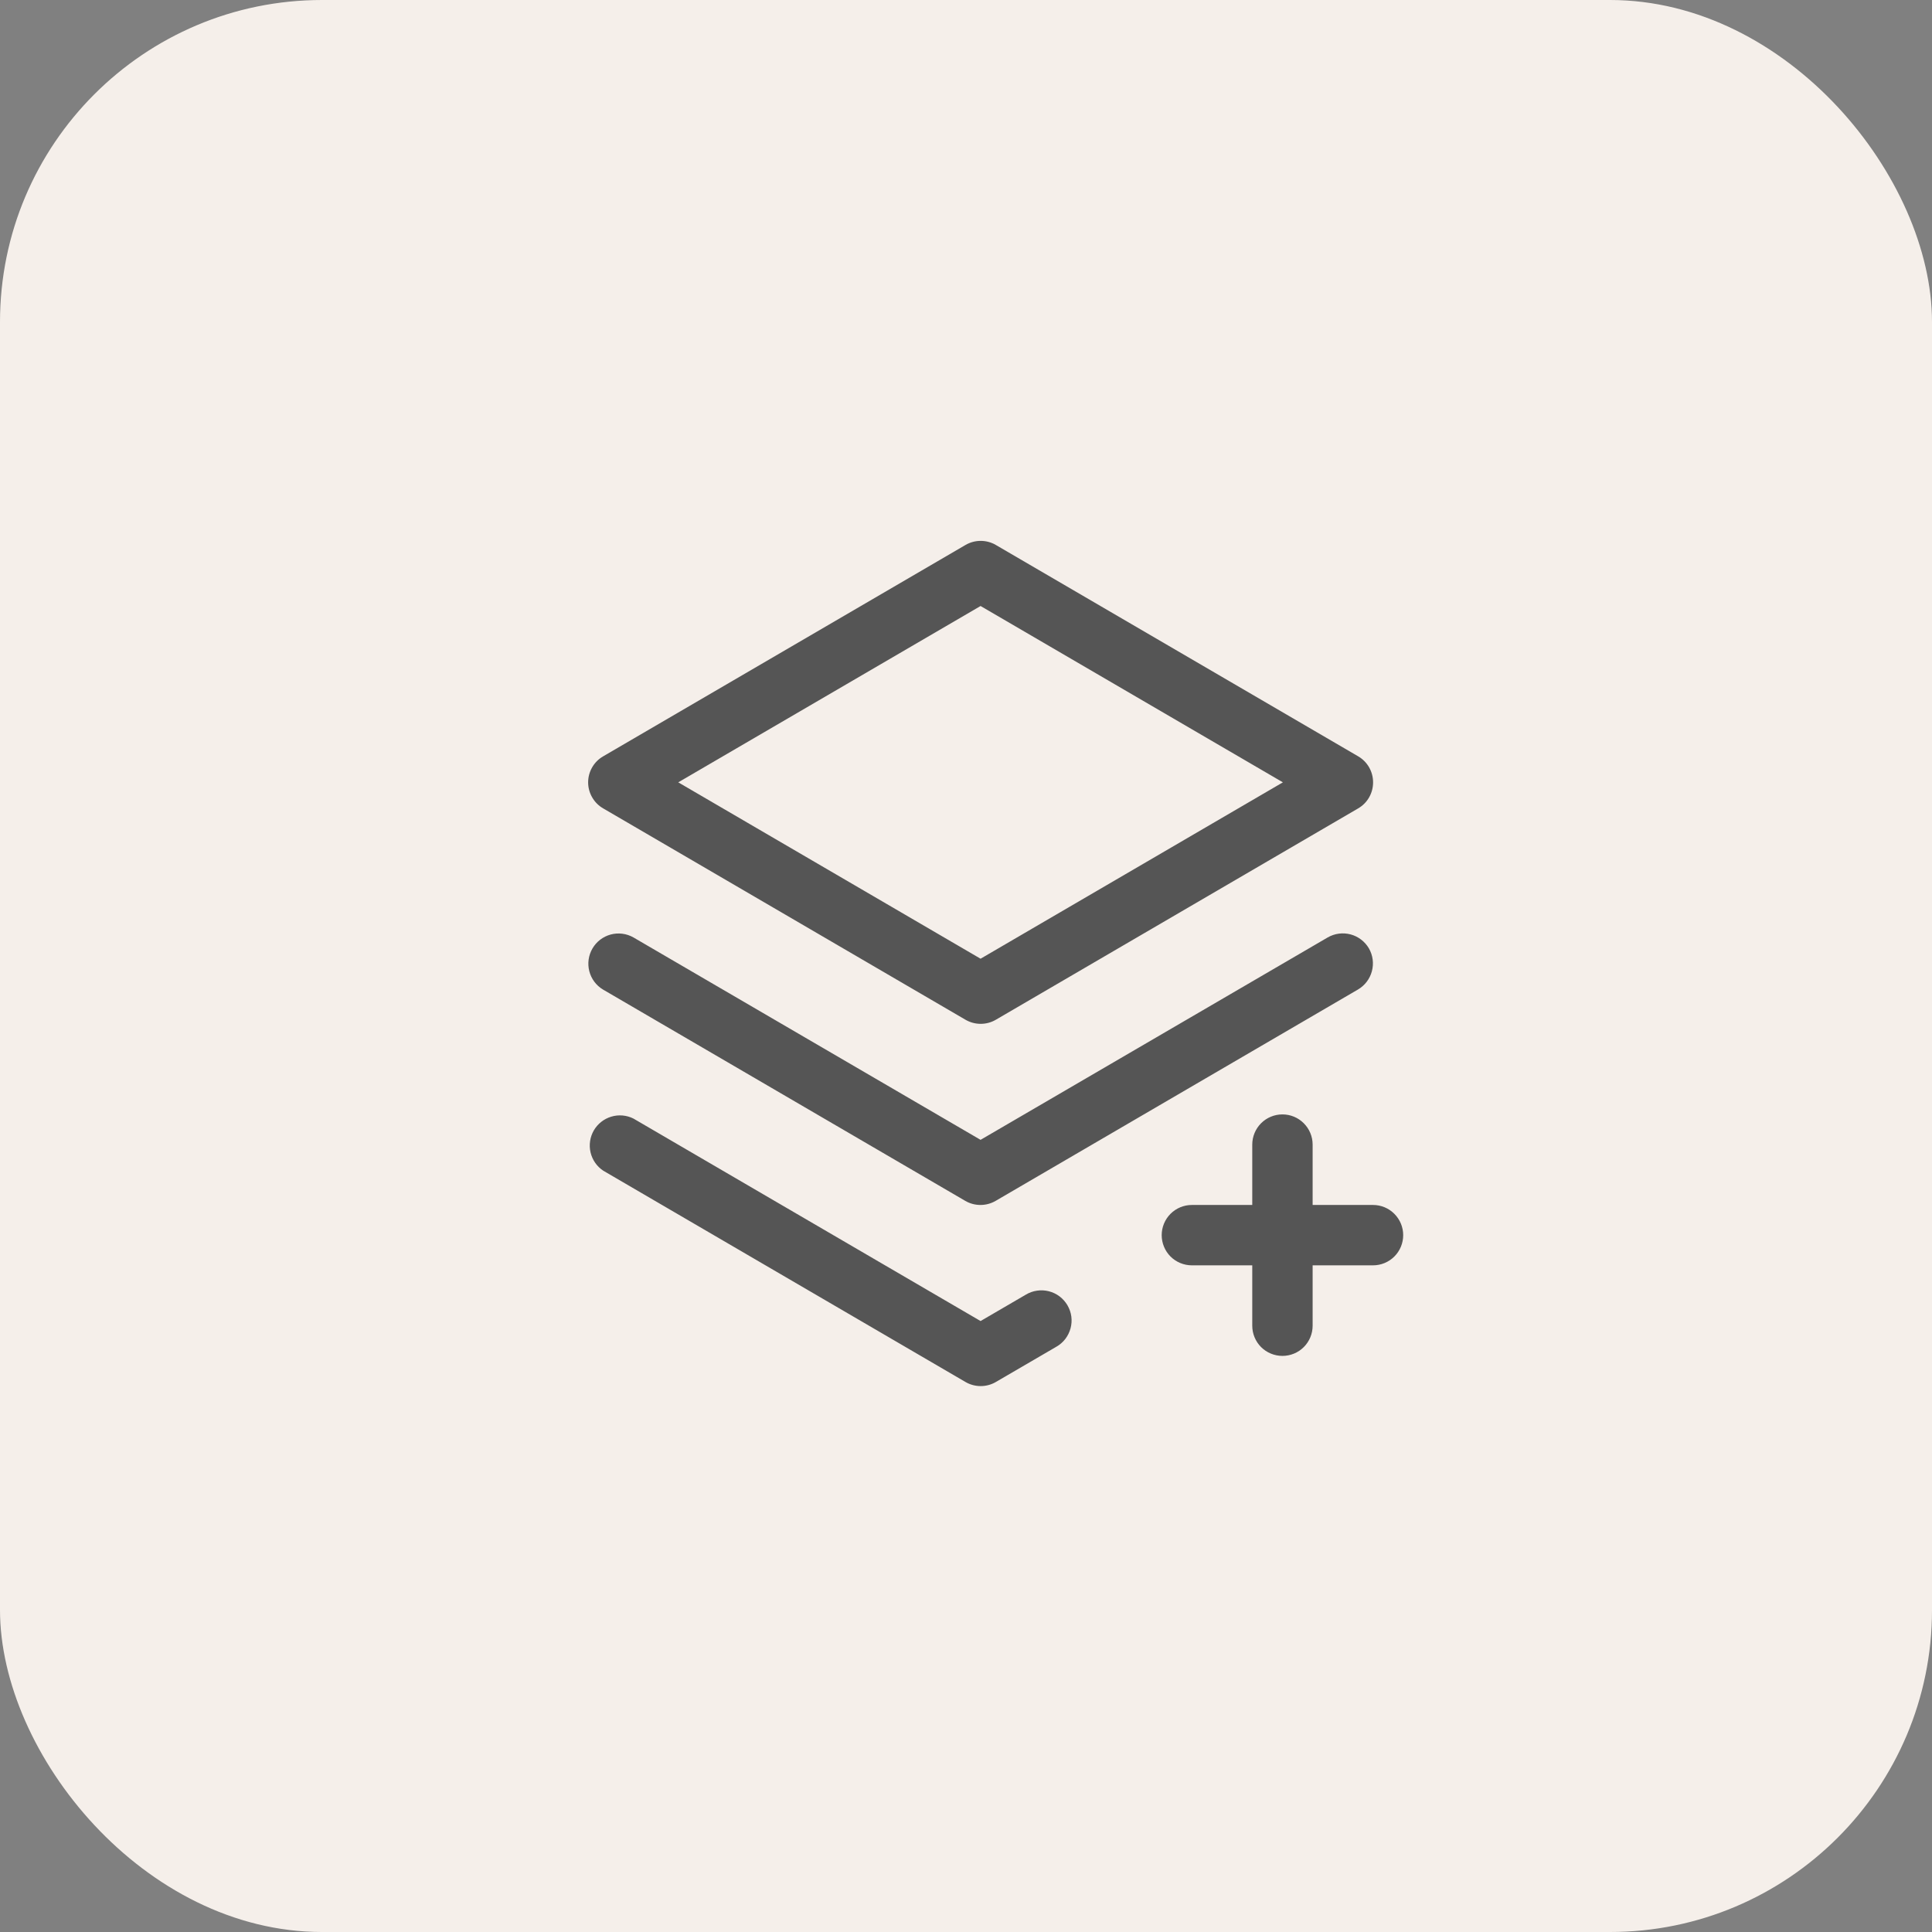
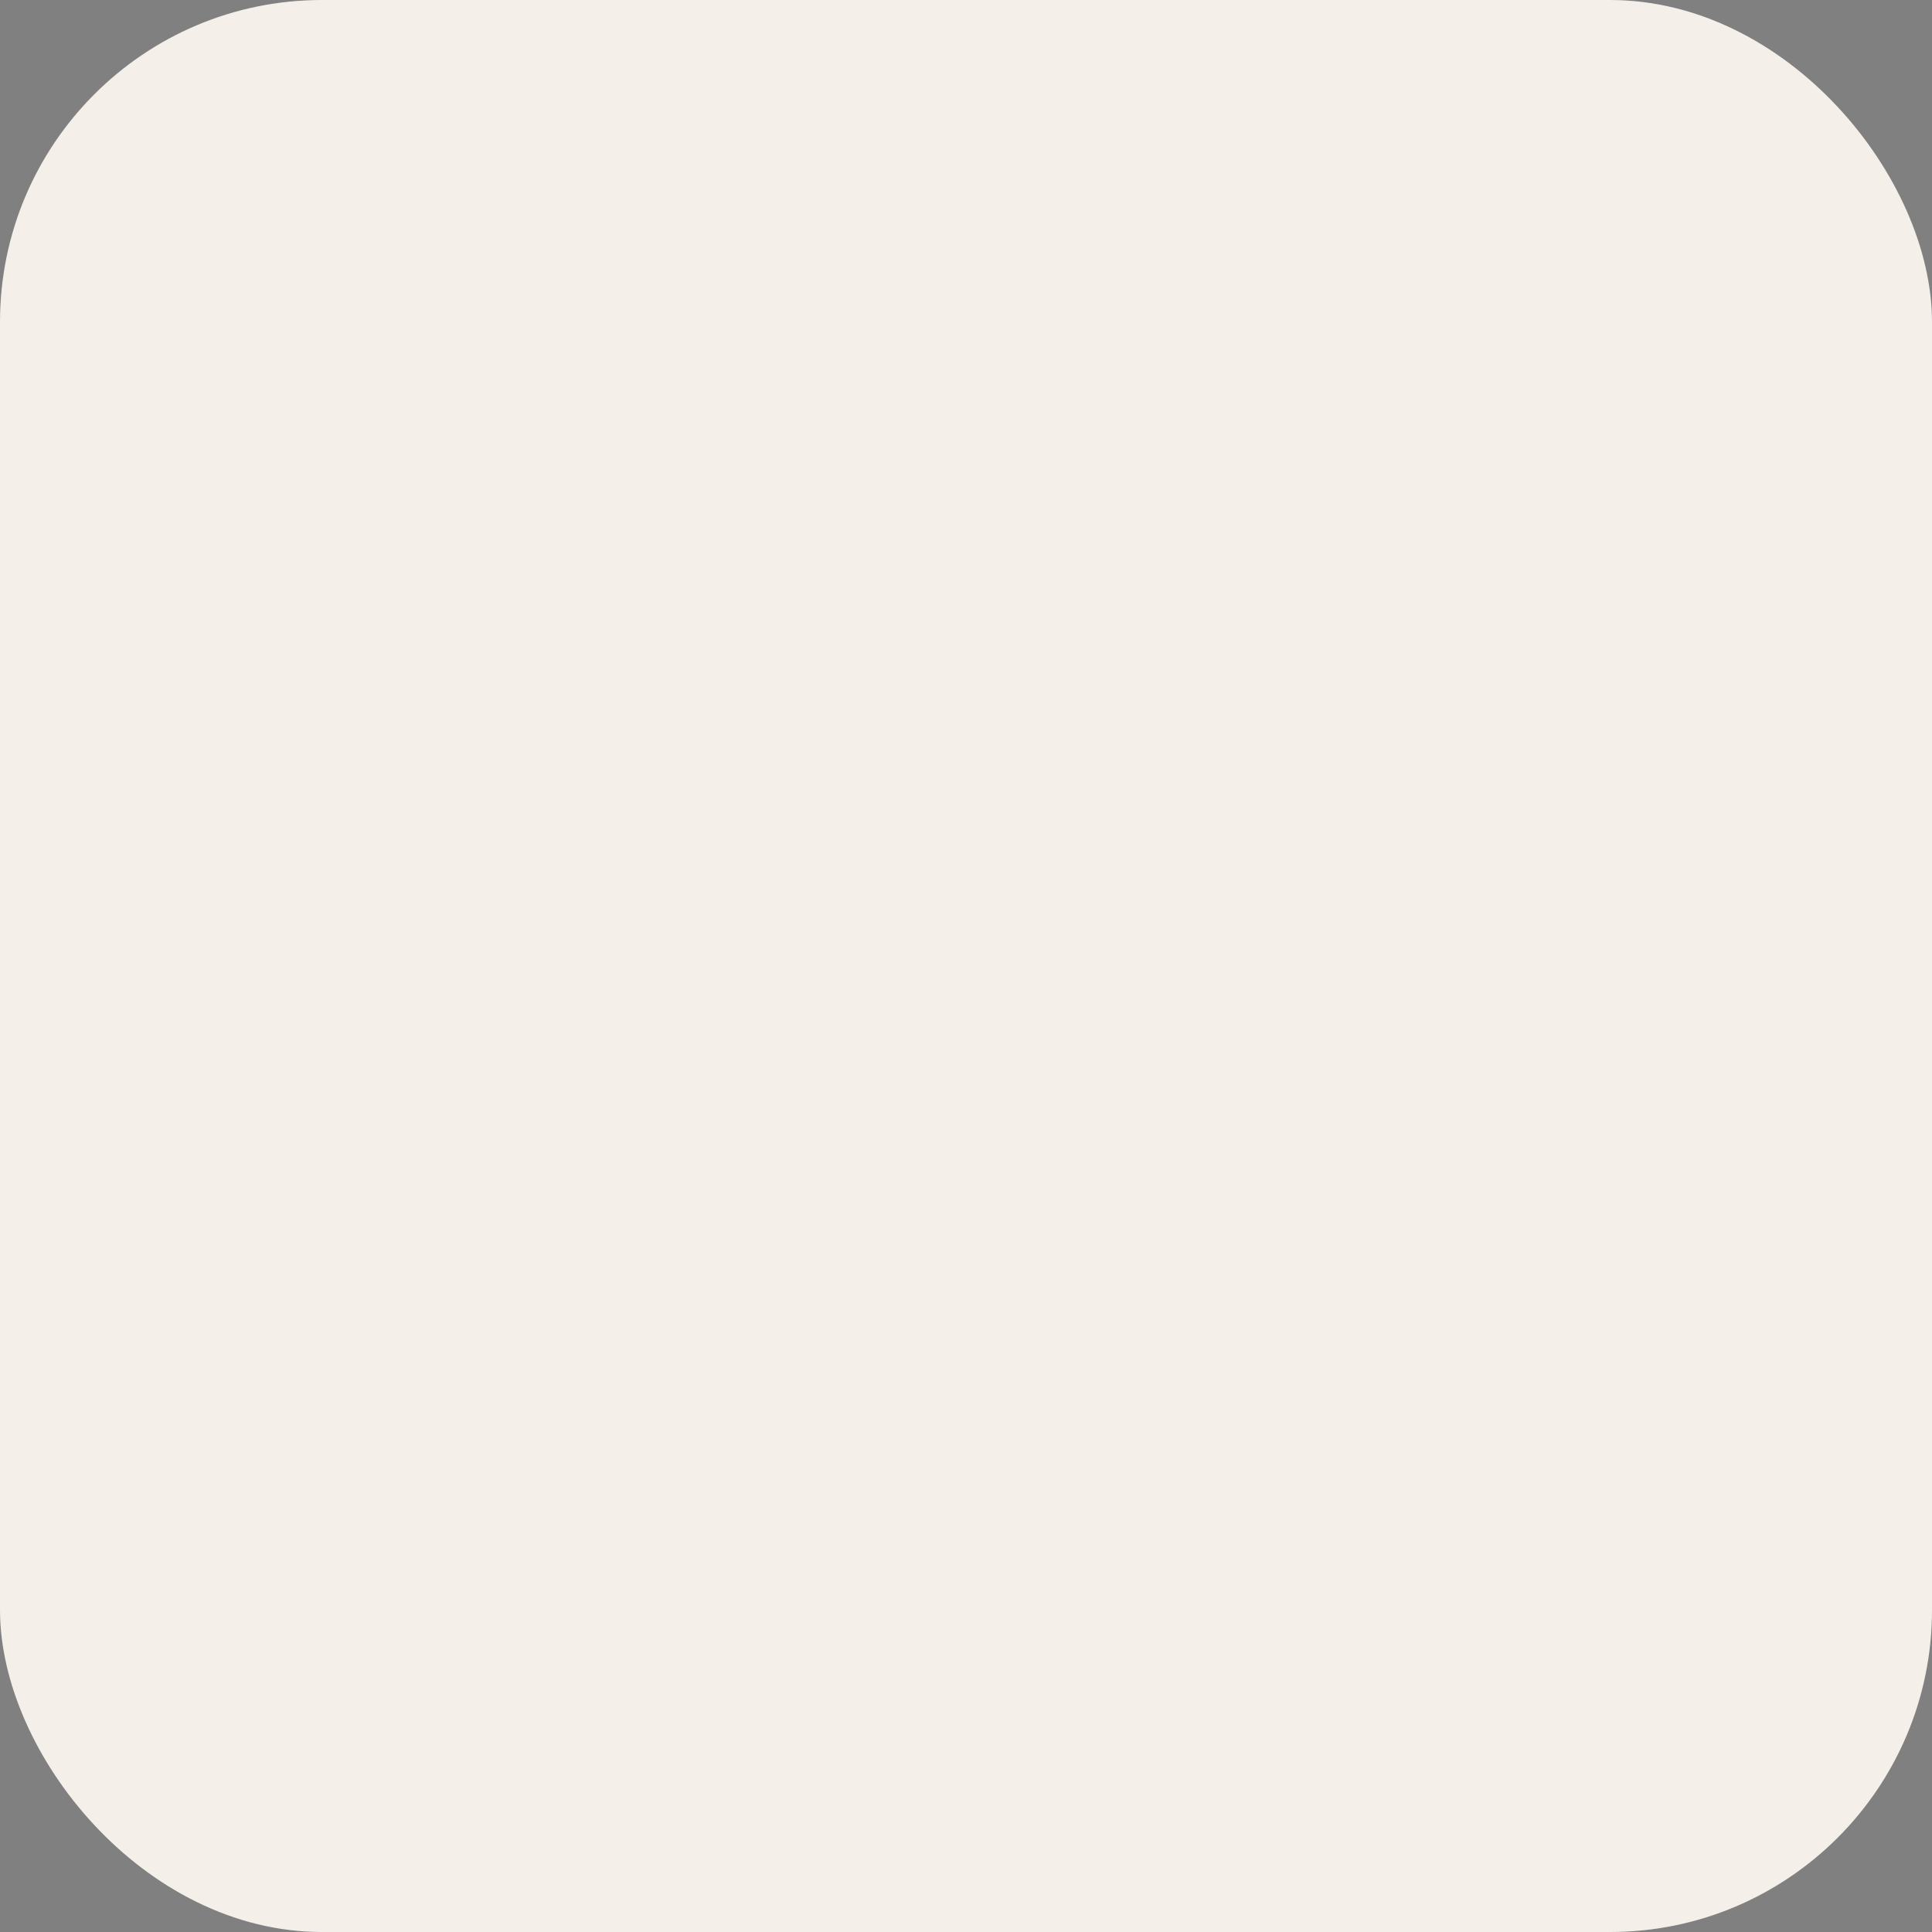
<svg xmlns="http://www.w3.org/2000/svg" width="48" height="48" viewBox="0 0 48 48" fill="none">
  <rect x="0" y="0" width="48" height="48" fill="#808080" stroke="none" />
  <rect width="48" height="48" rx="8" fill="#F5EFEA" />
-   <path d="M34.01 23.562C34.109 23.734 34.136 23.939 34.084 24.13C34.033 24.322 33.908 24.485 33.737 24.585L24.737 29.835C24.622 29.902 24.492 29.937 24.359 29.937C24.226 29.937 24.096 29.902 23.981 29.835L14.981 24.585C14.812 24.484 14.69 24.32 14.641 24.129C14.592 23.938 14.62 23.735 14.72 23.564C14.819 23.394 14.981 23.27 15.172 23.218C15.362 23.167 15.565 23.192 15.737 23.29L24.362 28.319L32.987 23.29C33.159 23.191 33.363 23.164 33.555 23.215C33.746 23.266 33.91 23.391 34.01 23.562ZM14.612 19.437C14.612 19.306 14.647 19.177 14.713 19.063C14.778 18.95 14.873 18.855 14.987 18.79L23.987 13.54C24.102 13.473 24.232 13.438 24.365 13.438C24.497 13.438 24.628 13.473 24.742 13.54L33.742 18.79C33.856 18.856 33.95 18.95 34.015 19.064C34.08 19.178 34.114 19.306 34.114 19.437C34.114 19.569 34.08 19.697 34.015 19.811C33.95 19.925 33.856 20.019 33.742 20.085L24.742 25.335C24.628 25.402 24.497 25.437 24.365 25.437C24.232 25.437 24.102 25.402 23.987 25.335L14.987 20.085C14.873 20.02 14.778 19.925 14.713 19.811C14.647 19.698 14.612 19.569 14.612 19.437ZM16.851 19.437L24.362 23.819L31.873 19.437L24.362 15.056L16.851 19.437ZM34.112 29.937H32.612V28.437C32.612 28.238 32.533 28.048 32.392 27.907C32.252 27.766 32.061 27.687 31.862 27.687C31.663 27.687 31.472 27.766 31.331 27.907C31.191 28.048 31.112 28.238 31.112 28.437V29.937H29.612C29.413 29.937 29.222 30.016 29.081 30.157C28.941 30.298 28.862 30.488 28.862 30.687C28.862 30.886 28.941 31.077 29.081 31.218C29.222 31.358 29.413 31.437 29.612 31.437H31.112V32.937C31.112 33.136 31.191 33.327 31.331 33.468C31.472 33.608 31.663 33.687 31.862 33.687C32.061 33.687 32.252 33.608 32.392 33.468C32.533 33.327 32.612 33.136 32.612 32.937V31.437H34.112C34.311 31.437 34.502 31.358 34.642 31.218C34.783 31.077 34.862 30.886 34.862 30.687C34.862 30.488 34.783 30.298 34.642 30.157C34.502 30.016 34.311 29.937 34.112 29.937ZM25.487 32.165L24.362 32.821L15.737 27.79C15.566 27.705 15.369 27.688 15.187 27.743C15.004 27.798 14.849 27.92 14.753 28.085C14.658 28.25 14.629 28.446 14.672 28.631C14.716 28.817 14.828 28.98 14.987 29.085L23.987 34.335C24.102 34.402 24.232 34.437 24.365 34.437C24.497 34.437 24.628 34.402 24.742 34.335L26.242 33.461C26.329 33.412 26.405 33.346 26.466 33.268C26.526 33.189 26.571 33.099 26.597 33.004C26.623 32.908 26.63 32.807 26.617 32.709C26.604 32.611 26.571 32.516 26.521 32.43C26.471 32.344 26.404 32.269 26.325 32.209C26.246 32.149 26.155 32.106 26.059 32.081C25.963 32.057 25.863 32.051 25.765 32.066C25.666 32.08 25.572 32.114 25.487 32.165Z" fill="#555555" />
</svg>